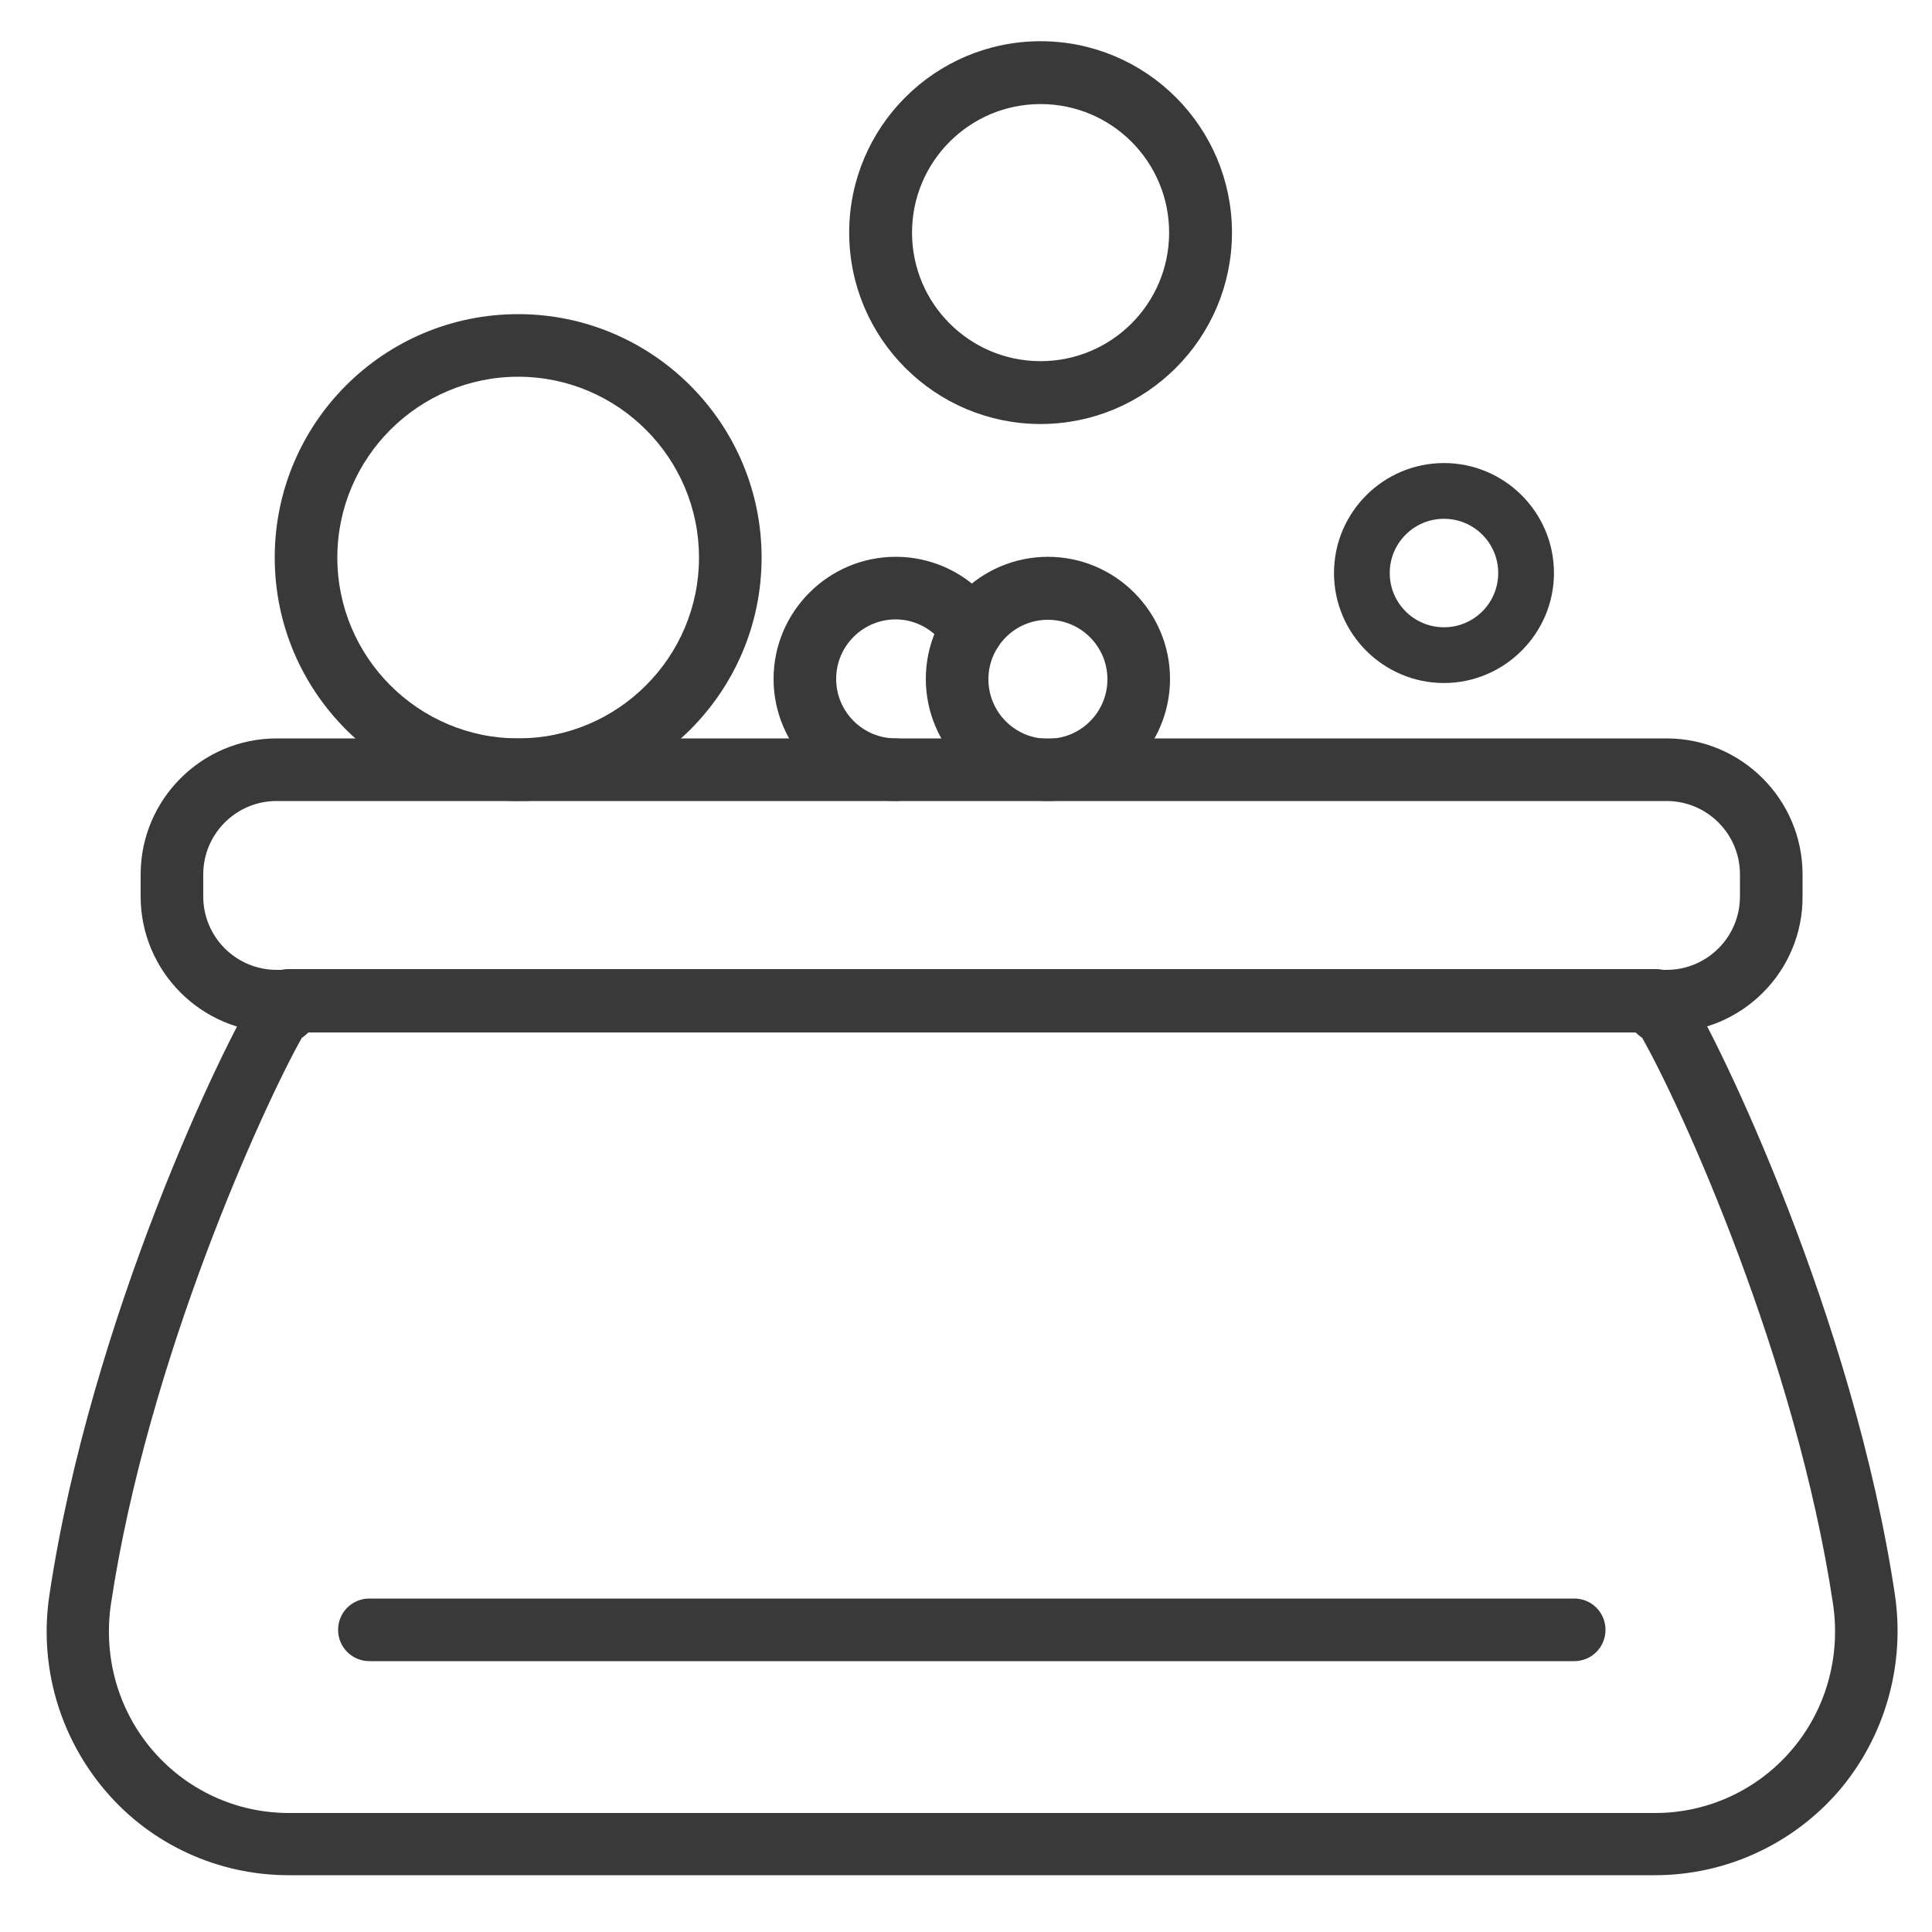
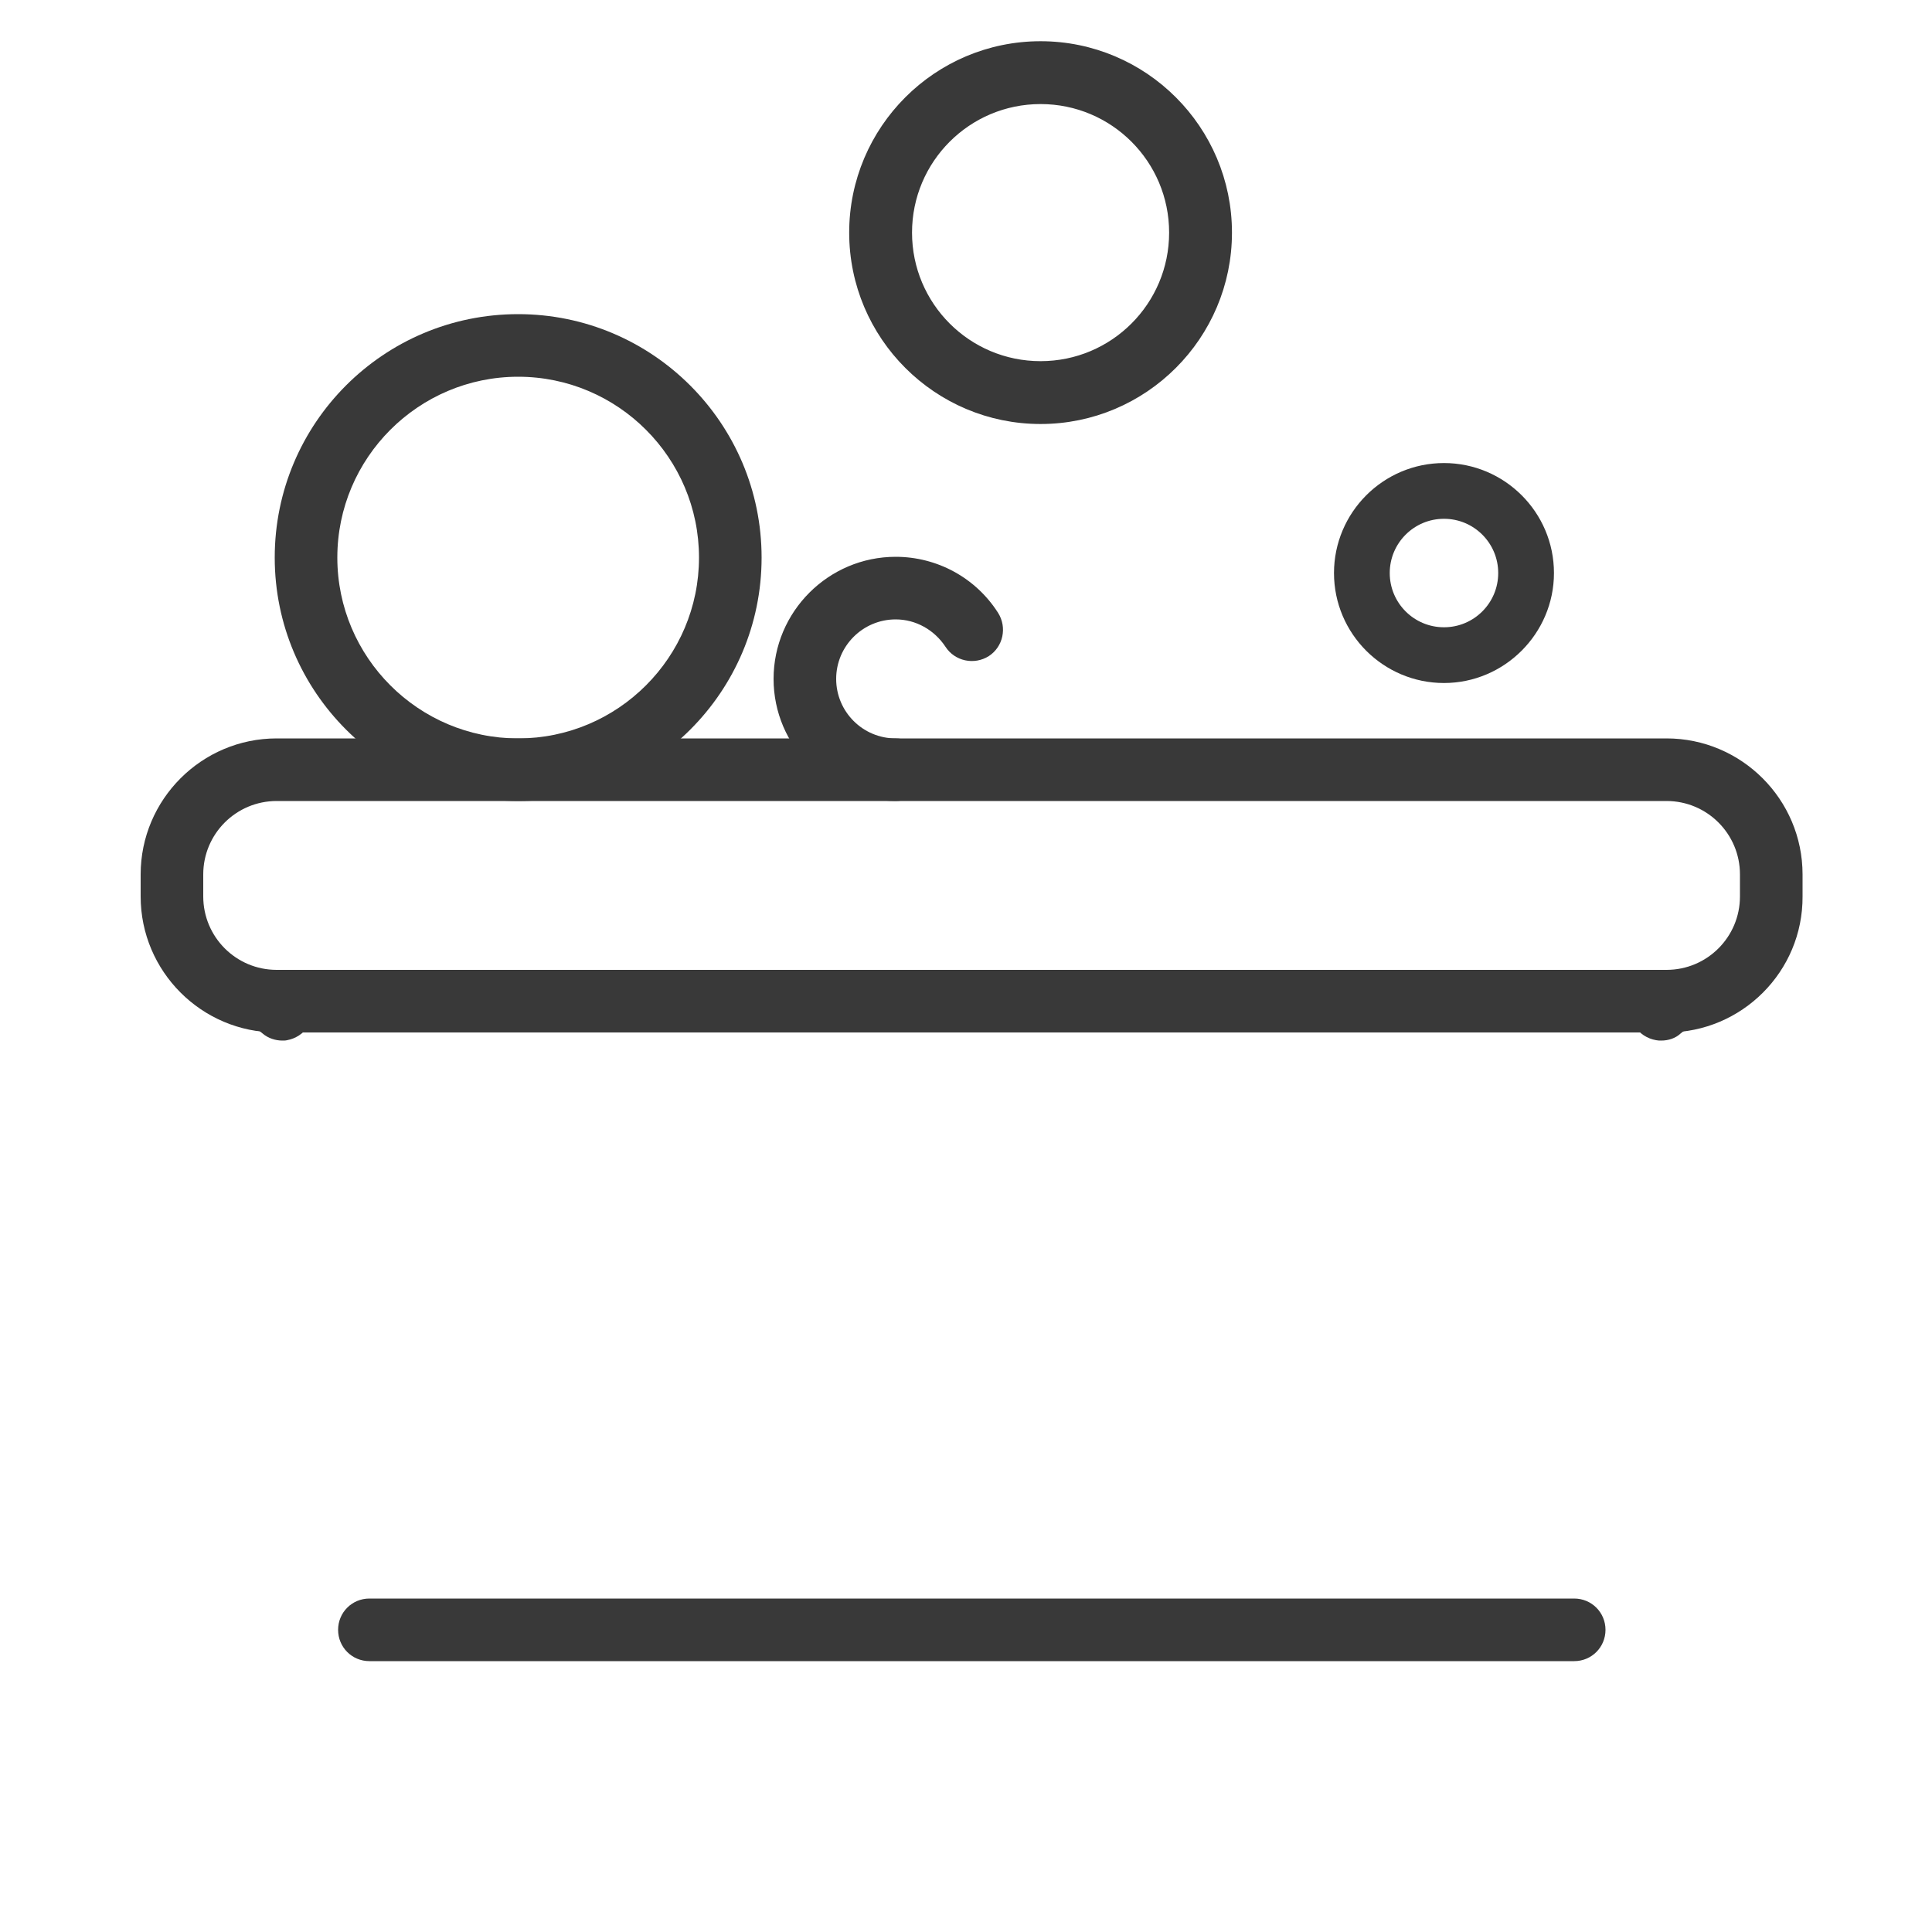
<svg xmlns="http://www.w3.org/2000/svg" version="1.1" id="Layer_1" x="0px" y="0px" viewBox="0 0 500 500" style="enable-background:new 0 0 500 500;" xml:space="preserve">
  <style type="text/css">
	.st0{fill:#393939;}
	.st1{fill:#393939;stroke:#393939;stroke-width:4.064;stroke-miterlimit:10;}
	.st2{fill:#393939;stroke:#393939;stroke-width:8.127;stroke-miterlimit:10;}
</style>
  <path class="st0" d="M134.1,207.3c-34.7,0-63-28.2-63-63s28.2-63,63-63c34.7,0,63,28.2,63,63S168.8,207.3,134.1,207.3z M134.1,97.5  c-25.8,0-46.8,21-46.8,46.8c0,25.8,21,46.8,46.8,46.8c25.8,0,46.8-21,46.8-46.8C180.9,118.5,159.9,97.5,134.1,97.5z" />
  <path class="st1" d="M269.3,107.7c-26.2,0-47.5-21.3-47.5-47.5s21.3-47.5,47.5-47.5s47.5,21.3,47.5,47.5S295.5,107.7,269.3,107.7z   M269.3,24.9c-19.5,0-35.3,15.8-35.3,35.3c0,19.5,15.8,35.3,35.3,35.3c19.5,0,35.3-15.8,35.3-35.3C304.6,40.7,288.8,24.9,269.3,24.9  z" />
  <path class="st0" d="M431.4,267.2H71.6c-19.4,0-35.2-15.8-35.2-35.2v-5.7c0-19.4,15.8-35.2,35.2-35.2h359.7  c19.4,0,35.2,15.8,35.2,35.2v5.7C466.6,251.4,450.8,267.2,431.4,267.2z M71.6,207.3c-10.5,0-19,8.5-19,19v5.7c0,10.5,8.5,19,19,19  h359.7c10.5,0,19-8.5,19-19v-5.7c0-10.5-8.5-19-19-19H71.6z" />
  <path class="st0" d="M73.1,269.3c-1.8,0-3.7-0.6-5.1-1.8l-2.6-2.1c-2.7-2.2-3.7-5.8-2.5-9c1.1-3.2,4.2-5.4,7.6-5.4h4  c3,0,5.7,1.7,7.1,4.3c1.4,2.6,1.2,5.9-0.5,8.3l-1.3,2c-1.3,1.9-3.3,3.2-5.5,3.6C73.9,269.3,73.5,269.3,73.1,269.3z" />
-   <path class="st0" d="M428.3,485.3H74.7c-18.2,0-35.5-7.9-47.3-21.7c-12-14-17.4-32.5-14.6-50.9c10.7-71.4,45.2-143.1,53.6-156  c0.2-0.4,0.5-0.7,0.8-1.1c1.3-2.9,4.2-4.8,7.4-4.8h354c3.2,0,6.1,1.9,7.4,4.8c0.3,0.3,0.6,0.7,0.8,1.1c8.3,12.9,42.9,84.6,53.6,156  c2.7,18.3-2.6,36.9-14.6,50.9C463.8,477.4,446.5,485.3,428.3,485.3z M78.1,268.6c-10,17.8-39.9,83.2-49.4,146.6  c-2,13.7,1.9,27.5,10.9,37.9c8.8,10.2,21.6,16.1,35.1,16.1h353.7c13.5,0,26.3-5.9,35.1-16.1c9-10.4,12.9-24.2,10.9-37.9  c-9.5-63.4-39.3-128.8-49.4-146.6c-0.6-0.4-1.2-0.9-1.7-1.4H79.8C79.3,267.7,78.7,268.2,78.1,268.6z" />
  <path class="st0" d="M429.9,269.3c-0.4,0-0.8,0-1.3-0.1c-2.3-0.4-4.3-1.7-5.5-3.6l-1.3-2c-1.7-2.5-1.9-5.7-0.5-8.3  c1.4-2.6,4.2-4.3,7.1-4.3h4c3.4,0,6.5,2.2,7.6,5.4c1.1,3.2,0.1,6.8-2.5,9l-2.6,2.1C433.6,268.7,431.8,269.3,429.9,269.3z" />
-   <path class="st0" d="M271.2,207.3c-17.4,0-31.6-14.2-31.6-31.6c0-17.4,14.2-31.6,31.6-31.6c17.4,0,31.6,14.2,31.6,31.6  C302.8,193.1,288.6,207.3,271.2,207.3z M271.2,160.4c-8.5,0-15.4,6.9-15.4,15.4c0,8.5,6.9,15.4,15.4,15.4s15.4-6.9,15.4-15.4  C286.6,167.3,279.7,160.4,271.2,160.4z" />
  <path class="st0" d="M231.8,207.3c-17.4,0-31.6-14.2-31.6-31.6c0-17.4,14.2-31.6,31.6-31.6c10.7,0,20.7,5.4,26.5,14.5  c2.4,3.8,1.3,8.8-2.4,11.2c-3.8,2.4-8.8,1.3-11.2-2.4c-2.9-4.4-7.7-7.1-12.9-7.1c-8.5,0-15.4,6.9-15.4,15.4  c0,8.5,6.9,15.4,15.4,15.4c4.5,0,8.1,3.6,8.1,8.1S236.3,207.3,231.8,207.3z" />
  <path class="st0" d="M407.4,429.9H95.6c-4.5,0-8.1-3.6-8.1-8.1s3.6-8.1,8.1-8.1h311.8c4.5,0,8.1,3.6,8.1,8.1  S411.9,429.9,407.4,429.9z" />
  <path class="st2" d="M373.7,172.7c-13.4,0-24.4-10.9-24.4-24.4c0-13.4,10.9-24.4,24.4-24.4c13.4,0,24.4,10.9,24.4,24.4  C398.1,161.7,387.1,172.7,373.7,172.7z M373.7,130.2c-10,0-18.1,8.1-18.1,18.1c0,10,8.1,18.1,18.1,18.1c10,0,18.1-8.1,18.1-18.1  C391.8,138.3,383.7,130.2,373.7,130.2z" />
</svg>